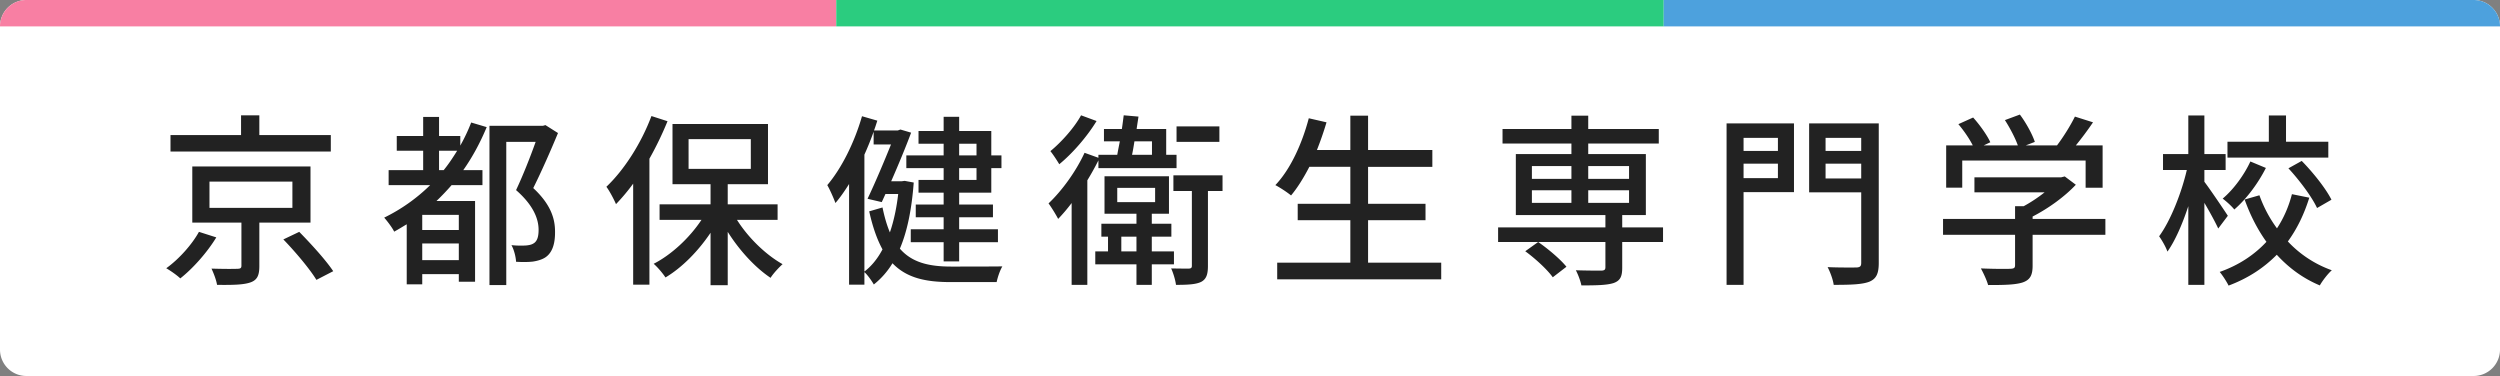
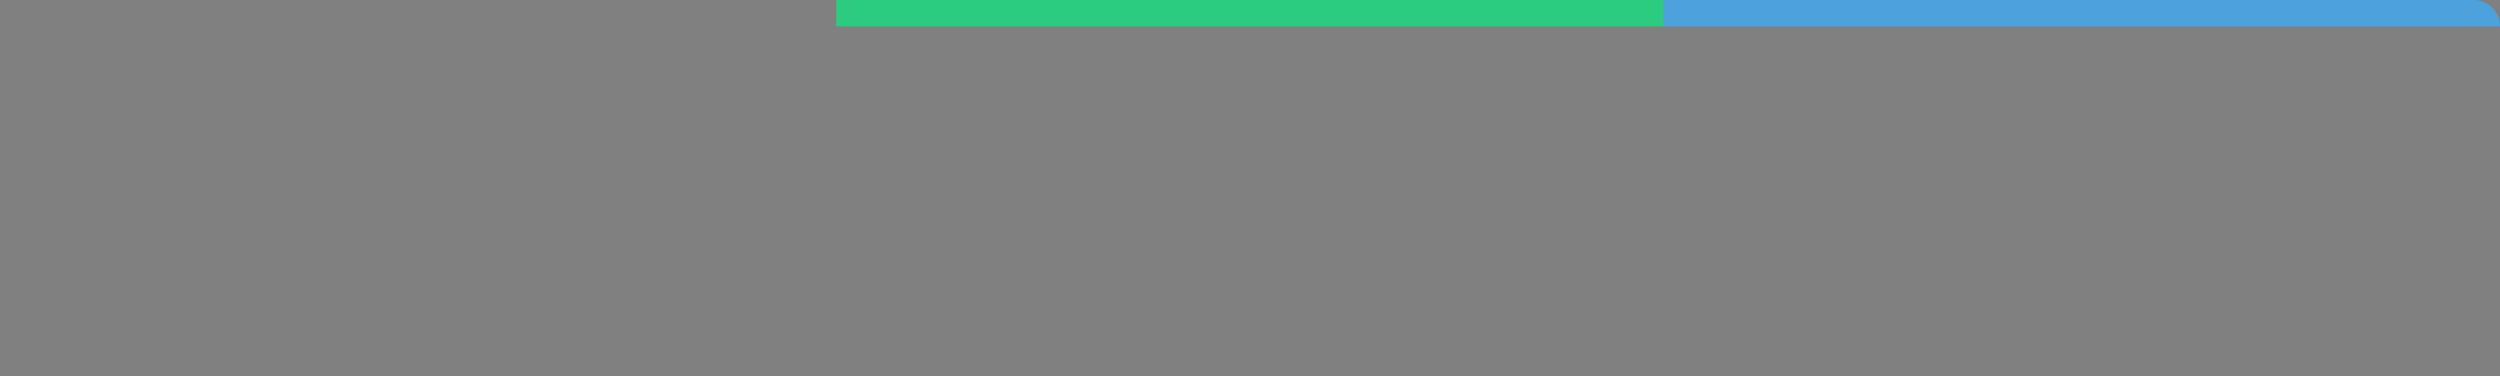
<svg xmlns="http://www.w3.org/2000/svg" fill="none" height="57" width="379">
  <rect width="100%" height="100%" fill="#808080" stroke="none" />
-   <path d="M0 4a4 4 0 0 1 4-4h371a4 4 0 0 1 4 4v49a4 4 0 0 1-4 4H4a4 4 0 0 1-4-4z" fill="#fff" />
-   <path d="M0 4a4 4 0 0 1 4-4h122.778v4z" fill="#f87fa3" />
  <path d="M126.778 0h125.444v4H126.778z" fill="#2bcc7f" />
  <path d="M252.222 0H375a4 4 0 0 1 4 4H252.222z" fill="#4da1dd" />
-   <path d="M50.152 20.476H39.316V17.48h-2.772v2.996H25.848v2.492h24.304zM30.16 35.148c-1.008 1.848-2.996 4.116-4.956 5.516.616.364 1.568 1.008 2.128 1.54 1.988-1.568 4.116-4.004 5.46-6.216zm1.596-7.616h12.572v3.976H31.756zm15.316 6.216v-8.512h-17.92v8.512H36.6v6.524c0 .364-.14.476-.644.476-.448.028-2.212.028-3.892-.028.336.728.728 1.736.84 2.464 2.352.028 3.976 0 5.04-.364s1.372-1.092 1.372-2.492v-6.58zm-4.116 2.548c1.82 1.876 4.032 4.508 5.012 6.132l2.548-1.316c-1.092-1.652-3.388-4.172-5.152-5.964zm23.604-10.5v-2.94h2.744c-.644 1.036-1.288 2.016-2.044 2.94zm2.996 9.072h-5.544v-2.296h5.544zm-5.544 4.564v-2.52h5.544v2.52zm7.42-20.86a26.822 26.822 0 0 1-1.652 3.5v-1.456h-3.22v-2.884h-2.408v2.884h-4.004v2.24h4.004v2.94h-5.236v2.268h6.3a26.648 26.648 0 0 1-6.972 4.928c.448.504 1.26 1.568 1.512 2.128.672-.364 1.288-.756 1.904-1.12v9.1h2.352v-1.54h5.544v1.148h2.464V30.472h-5.852a37.481 37.481 0 0 0 2.296-2.408h4.676v-2.268h-2.912c1.4-1.988 2.576-4.172 3.556-6.524zm11.256.392-.392.112h-8.092v24.136h2.548v-21.7h4.452c-.784 2.212-1.932 5.124-2.968 7.308 2.632 2.296 3.416 4.368 3.416 6.02 0 1.008-.196 1.736-.784 2.072-.308.196-.756.28-1.232.308-.56.028-1.288.028-2.1-.056.392.672.672 1.82.7 2.52.896.056 1.82.056 2.548-.028.728-.112 1.4-.308 1.904-.644 1.036-.7 1.484-2.044 1.456-3.92 0-1.904-.616-4.088-3.304-6.58 1.26-2.52 2.66-5.712 3.752-8.344zm16.072-1.372c-1.54 4.116-4.116 8.148-6.832 10.724.476.616 1.204 2.016 1.456 2.632a29.9 29.9 0 0 0 2.604-3.108v15.316h2.464V24.06a50.452 50.452 0 0 0 2.744-5.684zm5.628 3.5h9.436V25.6h-9.436zm13.496 12.236v-2.352h-7.56v-3.052h6.104v-9.128h-14.476v9.128h5.768v3.052h-7.728v2.352h6.356c-1.82 2.744-4.564 5.292-7.252 6.664.588.504 1.372 1.428 1.792 2.072 2.492-1.484 4.956-3.976 6.832-6.776v7.952h2.604v-8.092c1.764 2.8 4.144 5.404 6.496 6.972.392-.644 1.26-1.568 1.82-2.072-2.548-1.428-5.208-4.004-6.916-6.72zm30.156-11.536v1.764h-2.632v-1.764zm0 5.488h-2.632v-1.792h2.632zm-4.984-3.724H137.4v1.932h5.656v1.792h-3.808v1.932h3.808v1.792h-4.228v1.932h4.228v1.82h-4.984v1.96h4.984v2.912h2.352v-2.912h5.88v-1.96h-5.88v-1.82h5.124v-1.932h-5.124v-1.792h4.872v-3.724h1.54v-1.932h-1.54V19.86h-4.872v-2.156h-2.352v2.156h-3.808v1.932h3.808zm-12.012-.112c.504-1.12.98-2.296 1.4-3.472v1.932h2.632c-.98 2.436-2.352 5.712-3.556 8.232l2.156.504.56-1.232h1.932c-.252 2.156-.672 4.116-1.26 5.824-.448-1.064-.812-2.296-1.12-3.78l-2.016.588c.532 2.408 1.204 4.284 2.016 5.768-.756 1.428-1.68 2.548-2.744 3.36zm6.104 3.976-.42.056h-1.624c1.12-2.548 2.24-5.264 3.024-7.364l-1.624-.476-.392.14H132.5c.196-.504.336-.98.504-1.484l-2.324-.672c-1.148 3.976-3.08 7.868-5.264 10.444.392.672 1.036 2.128 1.232 2.716.728-.84 1.4-1.82 2.072-2.884v15.26h2.324v-1.904c.504.448 1.12 1.344 1.428 1.876a12.128 12.128 0 0 0 2.828-3.22c2.128 2.212 4.984 2.856 8.792 2.856h7c.14-.7.504-1.792.868-2.38-1.344.028-6.692.028-7.756.028-3.332 0-5.936-.588-7.784-2.716 1.12-2.632 1.792-5.936 2.1-10.024zm47.712-8.26h-6.496v2.352h6.496zm-20.972-1.68c-.98 1.82-2.94 4.032-4.648 5.432.392.476 1.036 1.456 1.344 1.988 2.016-1.652 4.228-4.2 5.656-6.552zm10.752 3.948v2.044h-3.024c.14-.644.252-1.316.364-2.044zm-8.12 4.06h11.844v-2.016h-1.568v-3.92h-4.48c.084-.644.196-1.288.28-1.876l-2.24-.196c-.084.644-.168 1.344-.28 2.072h-2.716v1.876h2.408c-.14.728-.28 1.4-.392 2.044h-2.856v.448l-2.1-.756c-1.316 2.856-3.444 5.768-5.46 7.672.42.56 1.176 1.792 1.456 2.352.672-.7 1.372-1.512 2.044-2.408v12.404h2.38V27.336a40.756 40.756 0 0 0 1.68-3.024zm3.472 12.628v-2.24h2.296v2.24zm-.616-9.632h5.74v2.156h-5.74zm8.596 11.592v-1.96h-3.36v-2.24h2.968v-1.96h-2.968v-1.512h2.604V26.72h-9.772v5.684h4.844v1.512h-5.32v1.96h1.008v2.24h-1.932v1.96h6.244v3.108h2.324v-3.108zm7.364-13.496h-7.448v2.38h2.8v11.312c0 .336-.112.42-.448.448-.336 0-1.456 0-2.688-.028.336.756.644 1.792.728 2.492 1.736 0 2.996-.056 3.808-.448.812-.42 1.036-1.176 1.036-2.436V28.96h2.212zM207.4 39.824v-6.44h8.708v-2.492H207.4v-5.6h9.744v-2.548H207.4v-5.208h-2.688v5.208h-5.068a49.422 49.422 0 0 0 1.456-4.2l-2.688-.616c-1.036 3.92-2.8 7.756-5.068 10.136.7.364 1.848 1.12 2.38 1.568.98-1.176 1.904-2.66 2.772-4.34h6.216v5.6h-7.98v2.492h7.98v6.44h-11.088v2.52h24.864v-2.52zm30.072.616c-.896-1.12-2.744-2.688-4.284-3.752l-1.96 1.4c1.54 1.12 3.36 2.8 4.172 3.948zm-5.236-11.592h5.992v1.904h-5.992zm0-3.668h5.992v1.932h-5.992zm14.728 0v1.932h-6.188V25.18zm0 5.572h-6.188v-1.904h6.188zm5.152 3.724h-6.188V32.6h3.584v-9.24h-8.736v-1.596h10.696v-2.212h-10.696v-2.016h-2.548v2.016h-10.444v2.212h10.444v1.596H229.8v9.24h13.58v1.876h-16.268v2.212h16.268v3.808c0 .392-.14.504-.588.532-.476 0-2.212 0-3.892-.056.336.644.7 1.596.84 2.296 2.296 0 3.864-.028 4.9-.364 1.008-.364 1.288-1.008 1.288-2.324v-3.892h6.188zm17.416-13.58v1.988h-5.208v-1.988zM264.324 27v-2.184h5.208V27zm7.644-8.288h-10.22v24.472h2.576V29.128h7.644zm4.788 8.344v-2.24h5.404v2.24zm5.404-6.16v1.988h-5.404v-1.988zm2.66-2.184h-10.556v10.444h7.896v10.696c0 .504-.168.672-.728.7-.56 0-2.52.028-4.368-.056.392.728.84 1.96.924 2.688 2.604 0 4.312-.056 5.404-.476 1.064-.448 1.428-1.232 1.428-2.856zm12.656 5.628h18.704v4.116h2.576v-6.412h-4.06a49.383 49.383 0 0 0 2.604-3.5l-2.744-.868c-.644 1.316-1.736 3.08-2.716 4.368h-4.732l1.372-.532c-.364-1.12-1.316-2.884-2.268-4.144l-2.268.84c.756 1.176 1.568 2.716 1.96 3.836h-5.18l1.008-.476c-.476-1.064-1.596-2.632-2.604-3.752l-2.24 1.008c.812.952 1.68 2.212 2.184 3.22h-4.032v6.412h2.436zm21.7 8.848h-11.032v-.364c2.408-1.232 4.872-3.024 6.552-4.816l-1.68-1.26-.56.14h-13.132v2.268h10.64a22.152 22.152 0 0 1-3.164 2.1h-1.316v1.932h-10.92v2.408h10.92v4.592c0 .42-.14.532-.7.56s-2.52.028-4.48-.056c.392.728.896 1.792 1.092 2.52 2.436 0 4.088-.028 5.236-.392 1.148-.392 1.512-1.12 1.512-2.548v-4.676h11.032zm33.796-11.704h-6.412v-3.976h-2.604v3.976h-6.272v2.408h15.288zm-6.048 4.032c1.708 1.848 3.584 4.368 4.34 6.02l2.184-1.26c-.84-1.68-2.772-4.116-4.508-5.88zm-5.768-1.036c-.896 1.96-2.52 4.228-4.2 5.628.532.392 1.372 1.148 1.764 1.652 1.848-1.596 3.612-3.976 4.788-6.3zm-3.416 8.232c-.504-.784-2.772-4.144-3.556-5.152v-1.792h3.22V23.36h-3.22v-5.852h-2.436v5.852h-3.836v2.408h3.612c-.84 3.584-2.492 7.728-4.2 10.052.42.588 1.008 1.596 1.26 2.324 1.176-1.652 2.268-4.172 3.164-6.888v11.928h2.436V30.752c.812 1.372 1.68 2.968 2.1 3.892zm9.716-3.276c-.476 1.848-1.232 3.612-2.268 5.18a19.555 19.555 0 0 1-2.66-5.012l-2.24.644c.84 2.352 1.932 4.508 3.304 6.412-1.792 1.932-4.144 3.528-7.084 4.564.42.504 1.064 1.484 1.344 2.072 2.996-1.12 5.376-2.716 7.308-4.676 1.82 1.988 3.976 3.584 6.524 4.648.392-.7 1.232-1.792 1.82-2.296a16.864 16.864 0 0 1-6.664-4.368c1.428-1.96 2.492-4.2 3.248-6.636z" fill="#222" />
</svg>